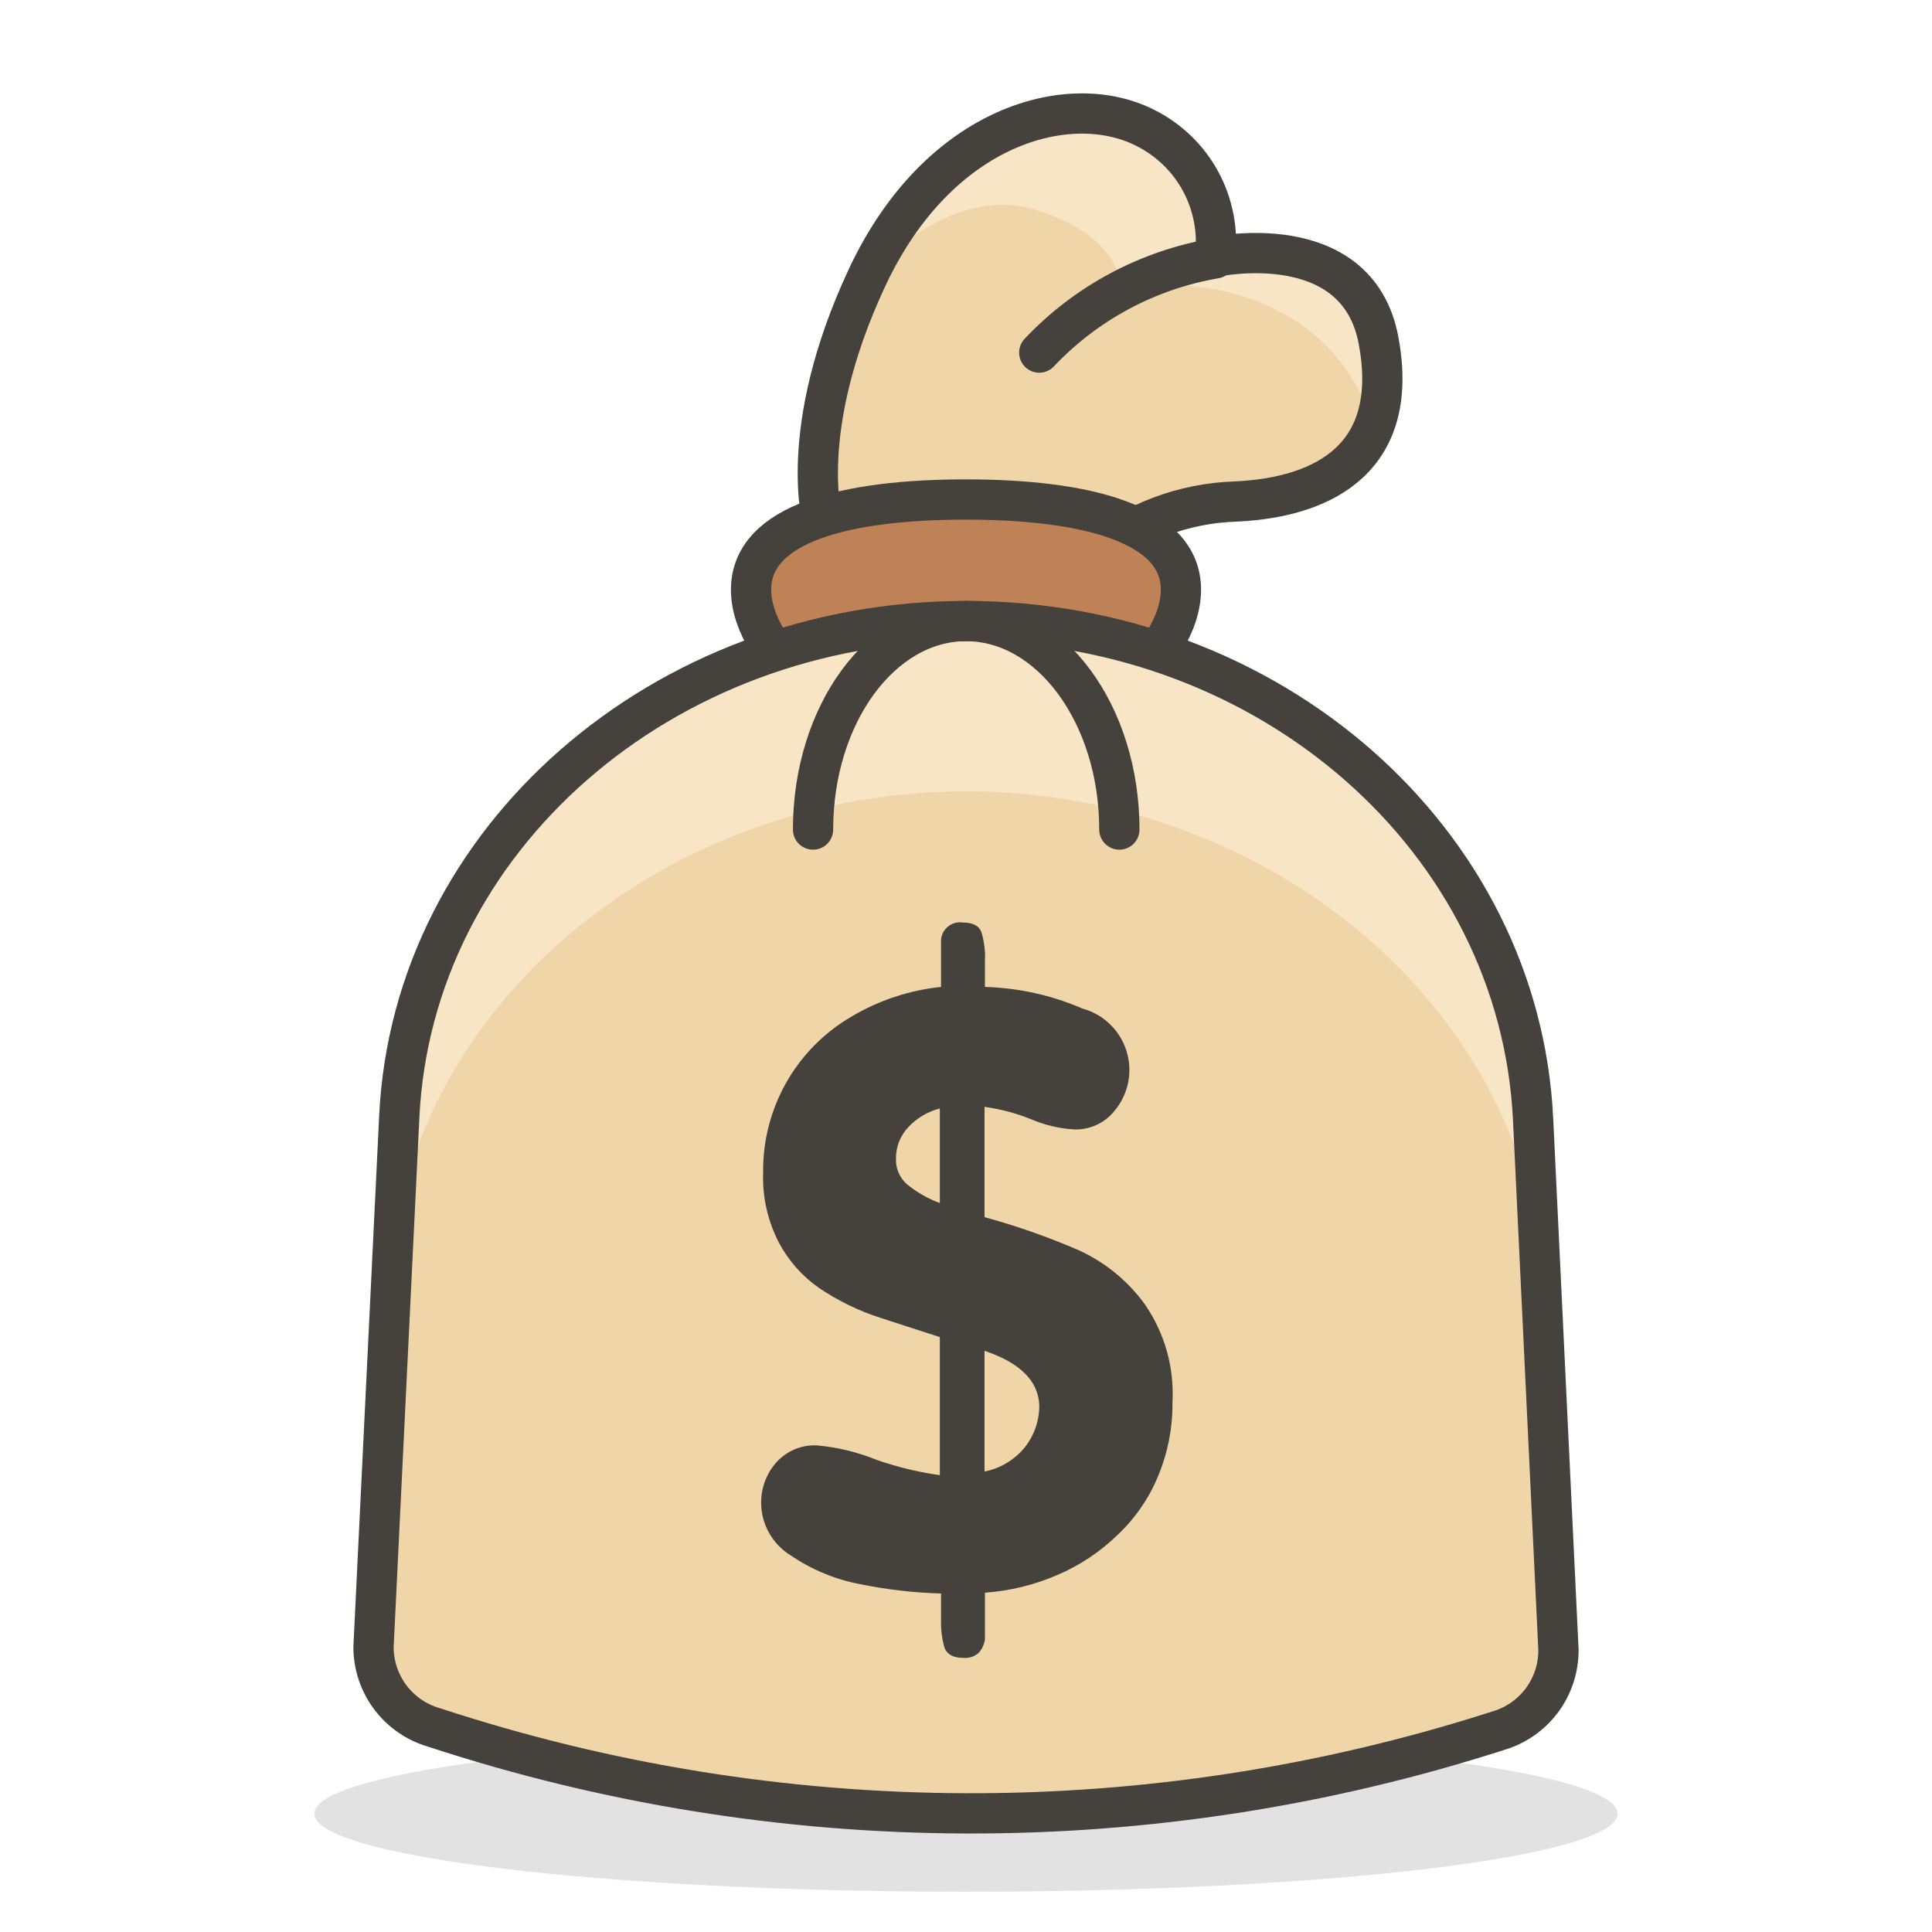
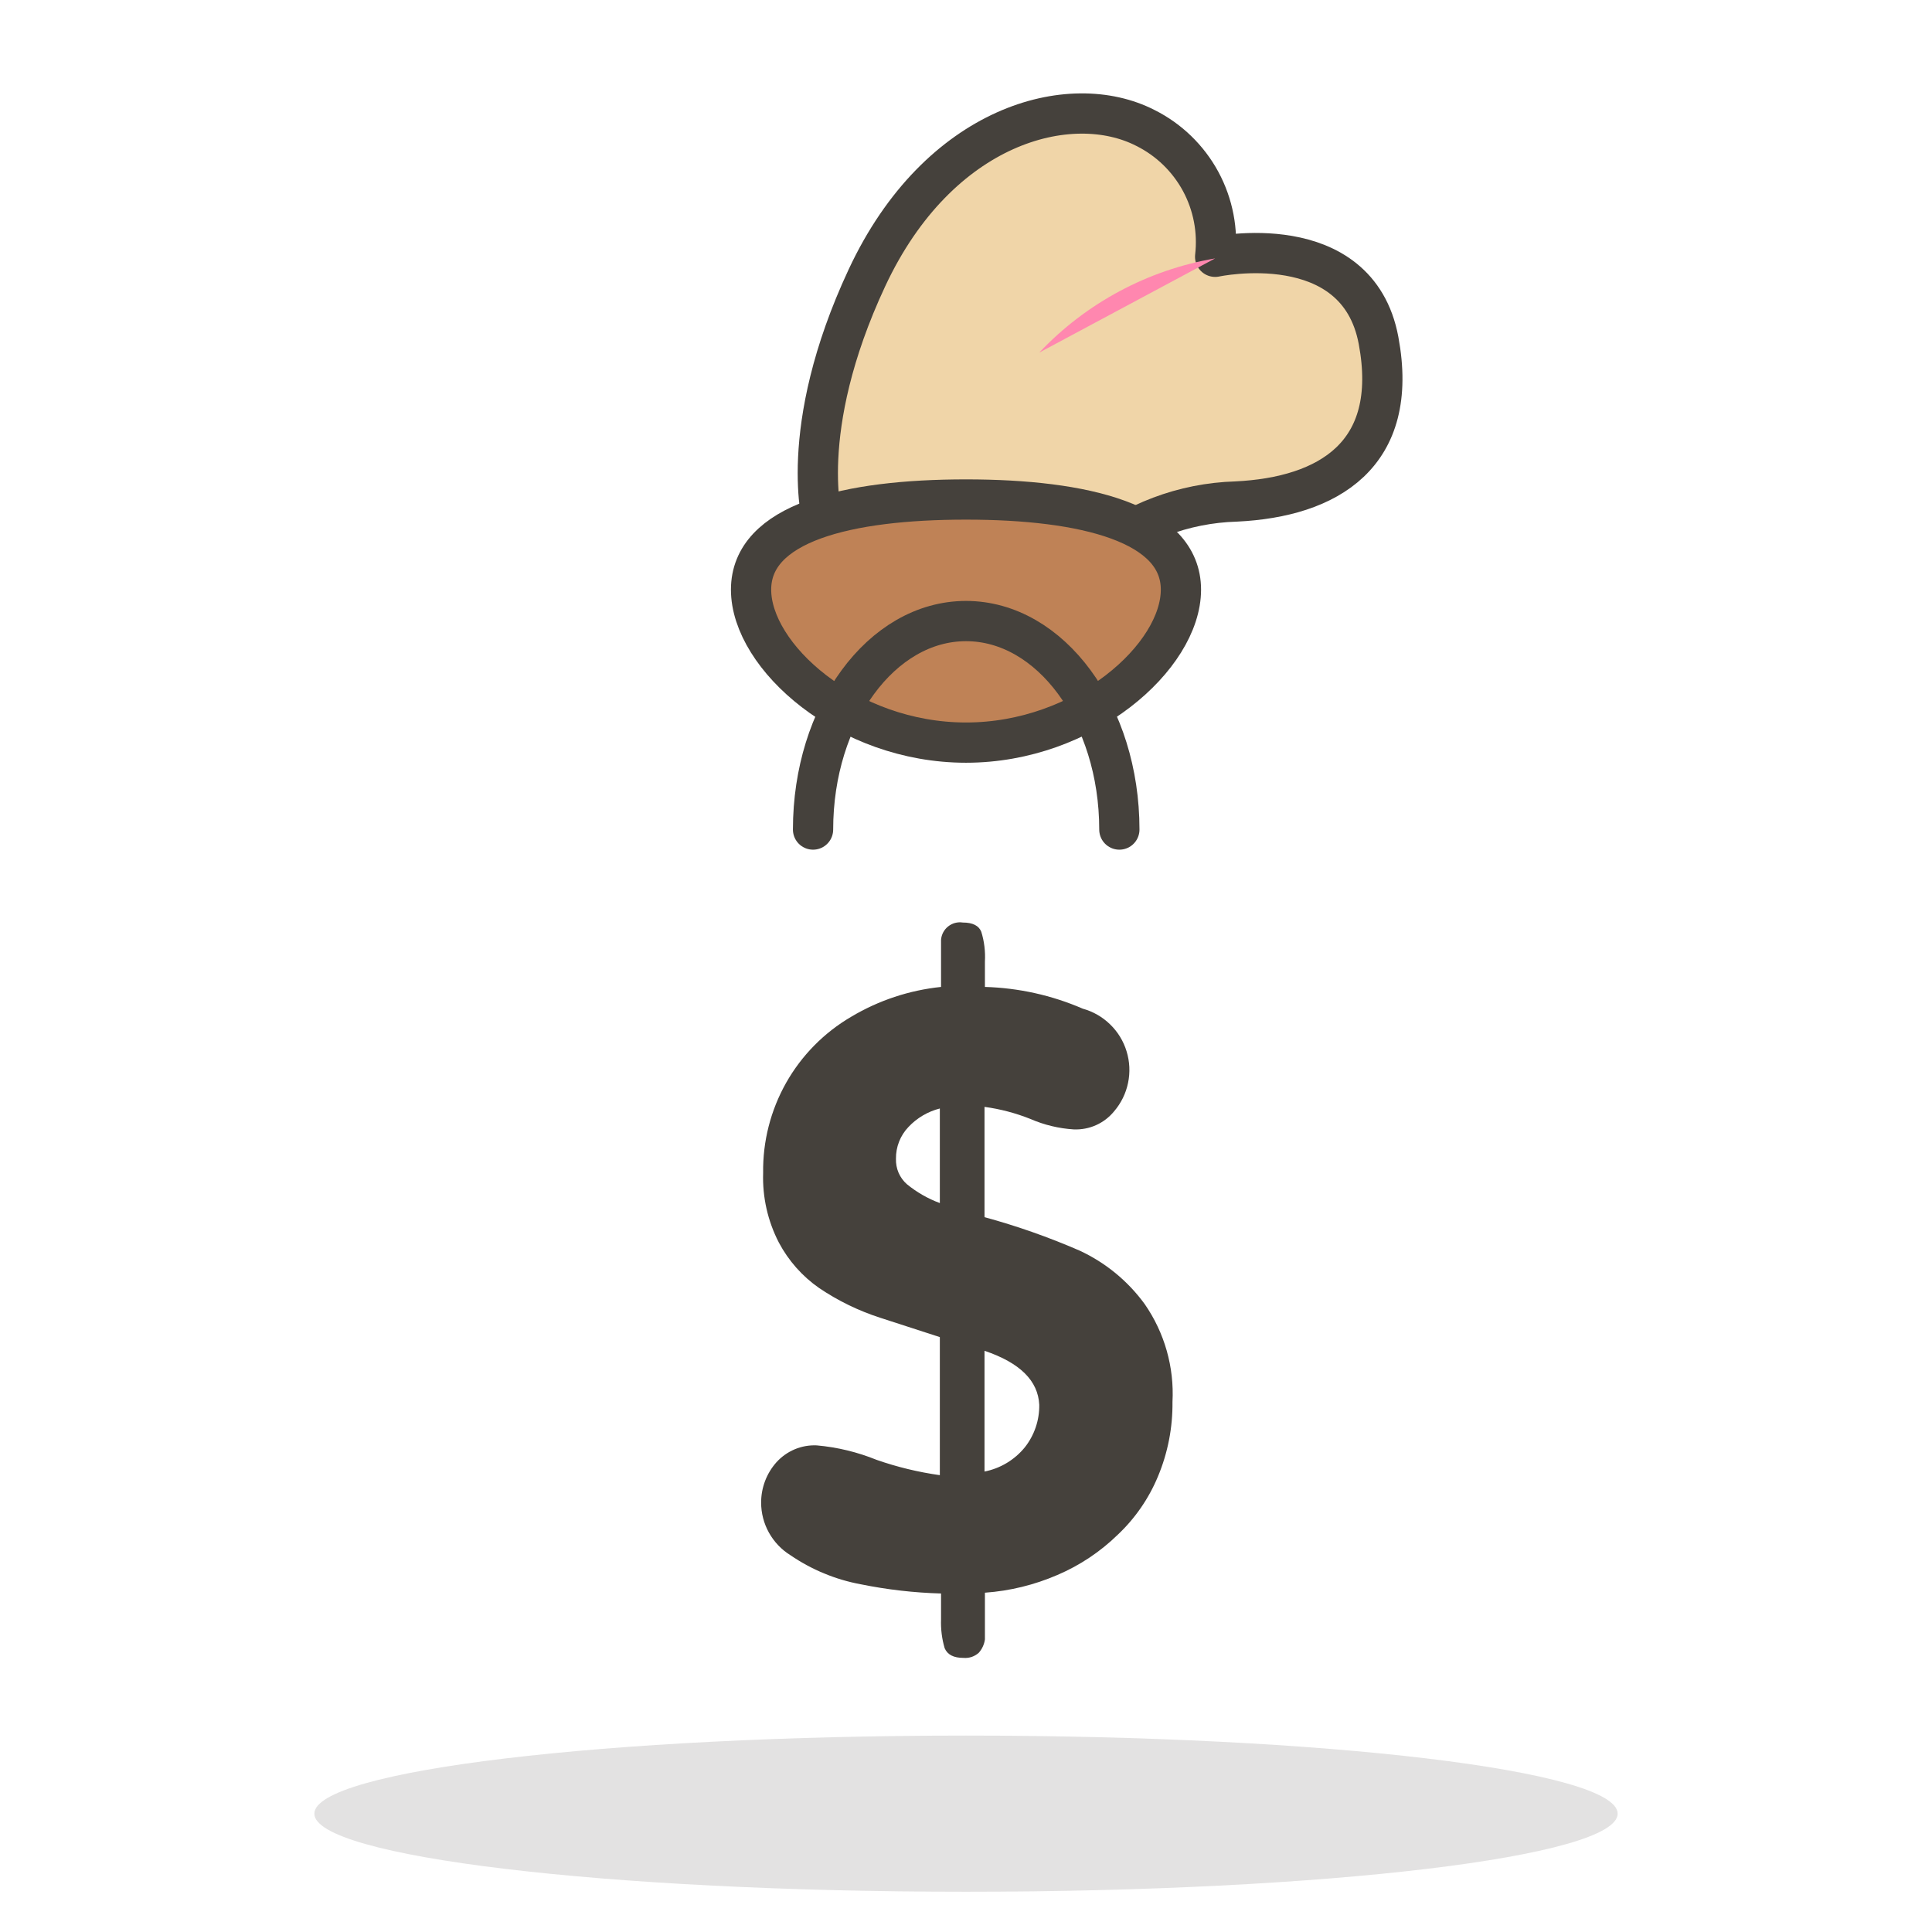
<svg xmlns="http://www.w3.org/2000/svg" width="48" height="48" viewBox="0 0 48 48" fill="none">
  <path d="M20.45 13C20.45 13 19.76 10.71 21.54 6.9C23.32 3.09 26.59 2.22 28.46 3.18C29.042 3.471 29.52 3.935 29.83 4.507C30.139 5.08 30.265 5.734 30.19 6.38C30.19 6.38 33.72 5.62 34.25 8.46C34.78 11.3 33 12.35 30.71 12.46C29.41 12.498 28.161 12.97 27.16 13.8L20.45 13Z" fill="#F0D5A8" />
-   <path d="M30.19 6.42C30.265 5.774 30.139 5.12 29.83 4.547C29.52 3.975 29.042 3.511 28.46 3.22C26.63 2.28 23.39 3.22 21.65 6.71C22.87 5.55 24.29 4.8 25.65 5.19C28 5.88 27.84 7.24 27.84 7.24C29.302 6.897 30.84 7.145 32.12 7.93C33.117 8.544 33.835 9.524 34.12 10.66C34.381 9.97 34.43 9.218 34.26 8.5C33.72 5.66 30.19 6.42 30.19 6.42Z" fill="#F7E5C6" />
  <path d="M20.45 13C20.45 13 19.76 10.71 21.54 6.9C23.32 3.09 26.59 2.22 28.46 3.18C29.042 3.471 29.52 3.935 29.83 4.507C30.139 5.08 30.265 5.734 30.19 6.38C30.19 6.38 33.72 5.62 34.25 8.46C34.78 11.3 33 12.35 30.71 12.46C29.41 12.498 28.161 12.97 27.16 13.8L20.45 13Z" stroke="#45413C" stroke-linecap="round" stroke-linejoin="round" />
  <path d="M29.34 14.65C29.34 16.31 26.95 18.45 24 18.45C21.05 18.45 18.66 16.31 18.66 14.65C18.66 12.99 21.05 12.41 24 12.41C26.95 12.41 29.34 13 29.34 14.65Z" fill="#BF8256" stroke="#45413C" stroke-linecap="round" stroke-linejoin="round" />
  <path opacity="0.15" d="M24 47C32.941 47 40.19 46.132 40.19 45.06C40.19 43.989 32.941 43.12 24 43.12C15.059 43.12 7.81 43.989 7.81 45.06C7.81 46.132 15.059 47 24 47Z" fill="#45413C" />
-   <path d="M37.22 43C37.653 42.874 38.033 42.611 38.304 42.251C38.574 41.89 38.72 41.451 38.72 41L38.09 27.82C37.76 20.86 31.55 15.43 24 15.43C16.45 15.43 10.25 20.86 9.92 27.74L9.28 40.92C9.28 41.372 9.427 41.812 9.7 42.173C9.972 42.534 10.355 42.796 10.79 42.92C19.37 45.736 28.622 45.764 37.22 43Z" fill="#F0D5A8" />
-   <path d="M38.24 30.88L38.09 27.74C37.76 20.86 31.55 15.43 24 15.43C16.45 15.43 10.25 20.86 9.92 27.74L9.77 30.88C10.67 24.52 16.86 19.66 24 19.66C31.14 19.66 37.34 24.52 38.24 30.88Z" fill="#F7E5C6" />
-   <path d="M37.22 43C37.653 42.874 38.033 42.611 38.304 42.251C38.574 41.89 38.72 41.451 38.72 41L38.09 27.82C37.76 20.86 31.55 15.43 24 15.43C16.45 15.43 10.25 20.86 9.92 27.74L9.28 40.92C9.28 41.372 9.427 41.812 9.7 42.173C9.972 42.534 10.355 42.796 10.79 42.92C19.37 45.736 28.622 45.764 37.22 43V43Z" stroke="#45413C" stroke-linecap="round" stroke-linejoin="round" />
  <path d="M20.2 20.61C20.2 17.75 21.9 15.43 24 15.43C26.1 15.43 27.81 17.75 27.81 20.61" stroke="#45413C" stroke-linecap="round" stroke-linejoin="round" />
  <path d="M30.19 6.42C28.518 6.706 26.985 7.527 25.82 8.76L30.19 6.42Z" fill="#FF87AF" />
-   <path d="M30.19 6.42C28.518 6.706 26.985 7.527 25.82 8.76" stroke="#45413C" stroke-linecap="round" stroke-linejoin="round" />
  <path d="M23.35 36.65V33.22L21.87 32.74C21.331 32.566 20.819 32.317 20.35 32C19.931 31.708 19.589 31.321 19.35 30.87C19.074 30.336 18.94 29.741 18.96 29.14C18.949 28.357 19.146 27.586 19.53 26.904C19.915 26.222 20.474 25.655 21.15 25.26C21.831 24.854 22.592 24.602 23.38 24.52V23.89C23.38 23.65 23.38 23.47 23.38 23.35C23.385 23.285 23.403 23.222 23.433 23.165C23.464 23.108 23.505 23.057 23.556 23.017C23.607 22.977 23.665 22.947 23.728 22.93C23.791 22.914 23.856 22.91 23.92 22.92C24.17 22.92 24.32 23 24.38 23.15C24.454 23.389 24.484 23.64 24.47 23.89V24.52C25.307 24.544 26.132 24.727 26.9 25.06C27.157 25.131 27.391 25.265 27.581 25.451C27.772 25.636 27.913 25.866 27.99 26.121C28.068 26.375 28.081 26.645 28.026 26.905C27.972 27.166 27.853 27.408 27.68 27.61C27.56 27.757 27.407 27.875 27.233 27.953C27.06 28.031 26.87 28.067 26.68 28.06C26.308 28.037 25.942 27.949 25.6 27.8C25.234 27.654 24.851 27.553 24.46 27.5V30.24C25.266 30.46 26.054 30.737 26.82 31.07C27.465 31.368 28.022 31.826 28.44 32.4C28.933 33.111 29.176 33.966 29.13 34.83C29.137 35.465 29.015 36.094 28.77 36.68C28.543 37.228 28.202 37.723 27.77 38.13C27.336 38.553 26.828 38.892 26.27 39.13C25.699 39.377 25.091 39.526 24.47 39.57V40.23C24.47 40.44 24.47 40.6 24.47 40.73C24.454 40.852 24.401 40.967 24.32 41.06C24.269 41.107 24.209 41.142 24.144 41.165C24.078 41.187 24.009 41.196 23.94 41.19C23.69 41.19 23.54 41.11 23.47 40.95C23.401 40.716 23.371 40.473 23.38 40.23V39.59C22.708 39.571 22.039 39.494 21.38 39.36C20.756 39.244 20.164 38.998 19.64 38.64C19.417 38.502 19.233 38.309 19.105 38.08C18.977 37.851 18.91 37.593 18.91 37.33C18.91 36.961 19.045 36.605 19.29 36.33C19.416 36.191 19.57 36.081 19.743 36.008C19.916 35.935 20.103 35.902 20.29 35.91C20.802 35.955 21.304 36.077 21.78 36.27C22.29 36.448 22.816 36.575 23.35 36.65ZM23.35 29.89V27.54C23.052 27.616 22.781 27.775 22.57 28C22.367 28.212 22.256 28.496 22.26 28.79C22.256 28.908 22.278 29.026 22.324 29.135C22.371 29.244 22.441 29.341 22.53 29.42C22.776 29.621 23.053 29.78 23.35 29.89ZM24.46 33.56V36.56C24.853 36.483 25.207 36.27 25.46 35.96C25.699 35.659 25.826 35.284 25.82 34.9C25.79 34.31 25.35 33.86 24.46 33.56Z" fill="#45413C" />
</svg>